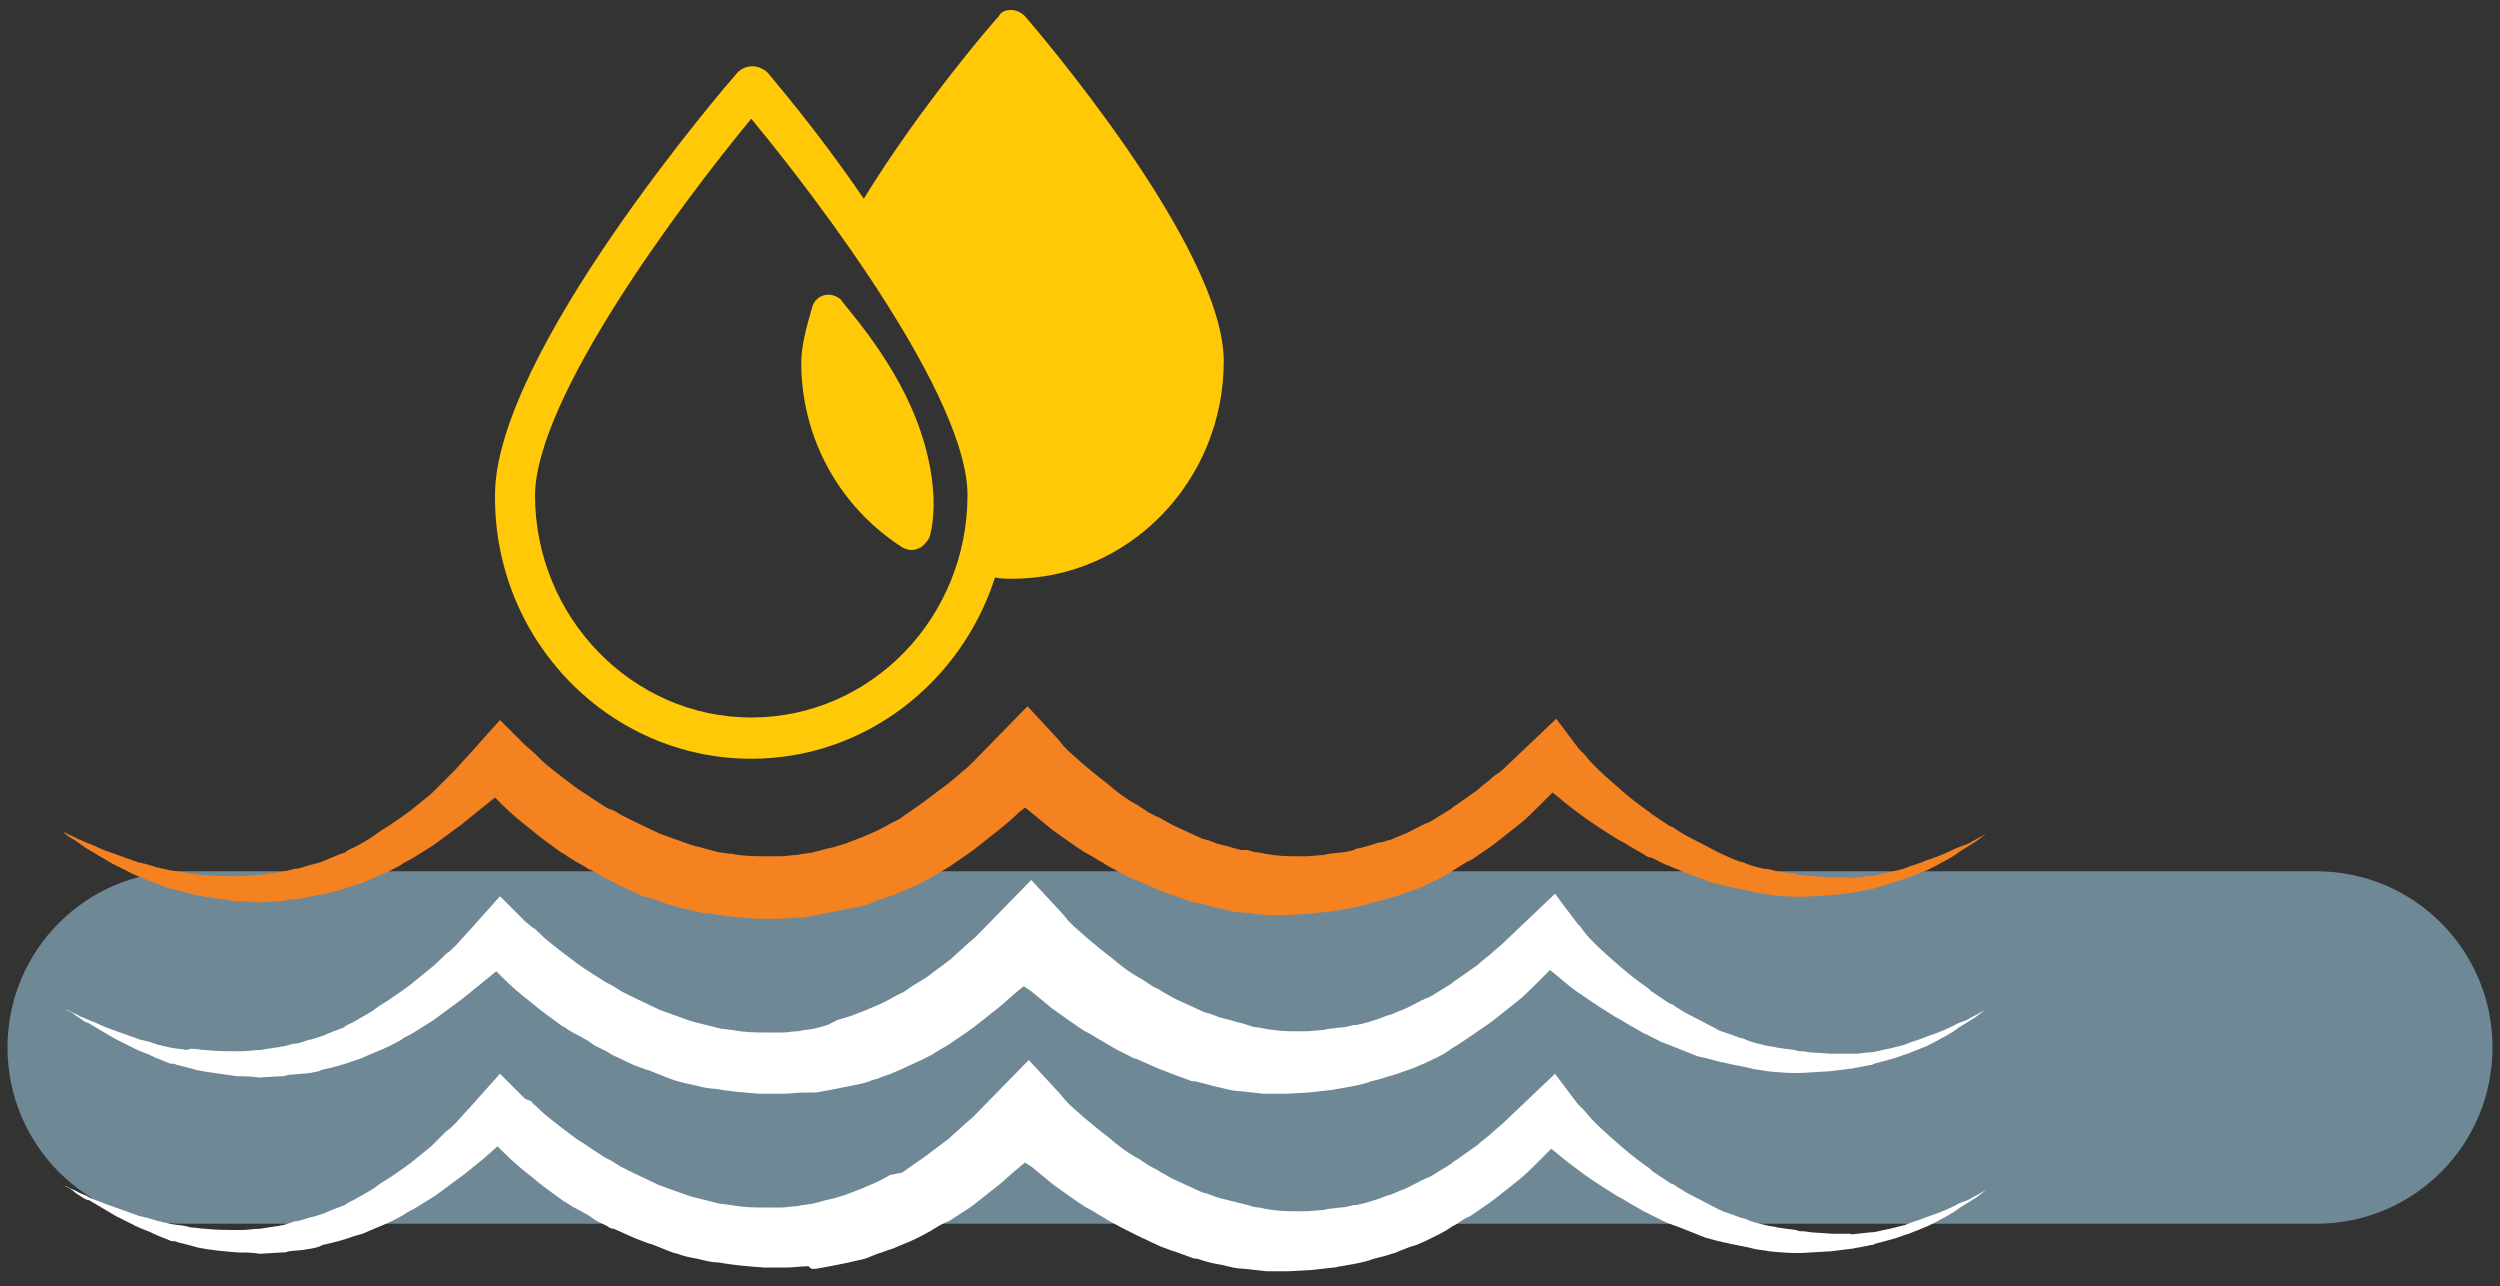
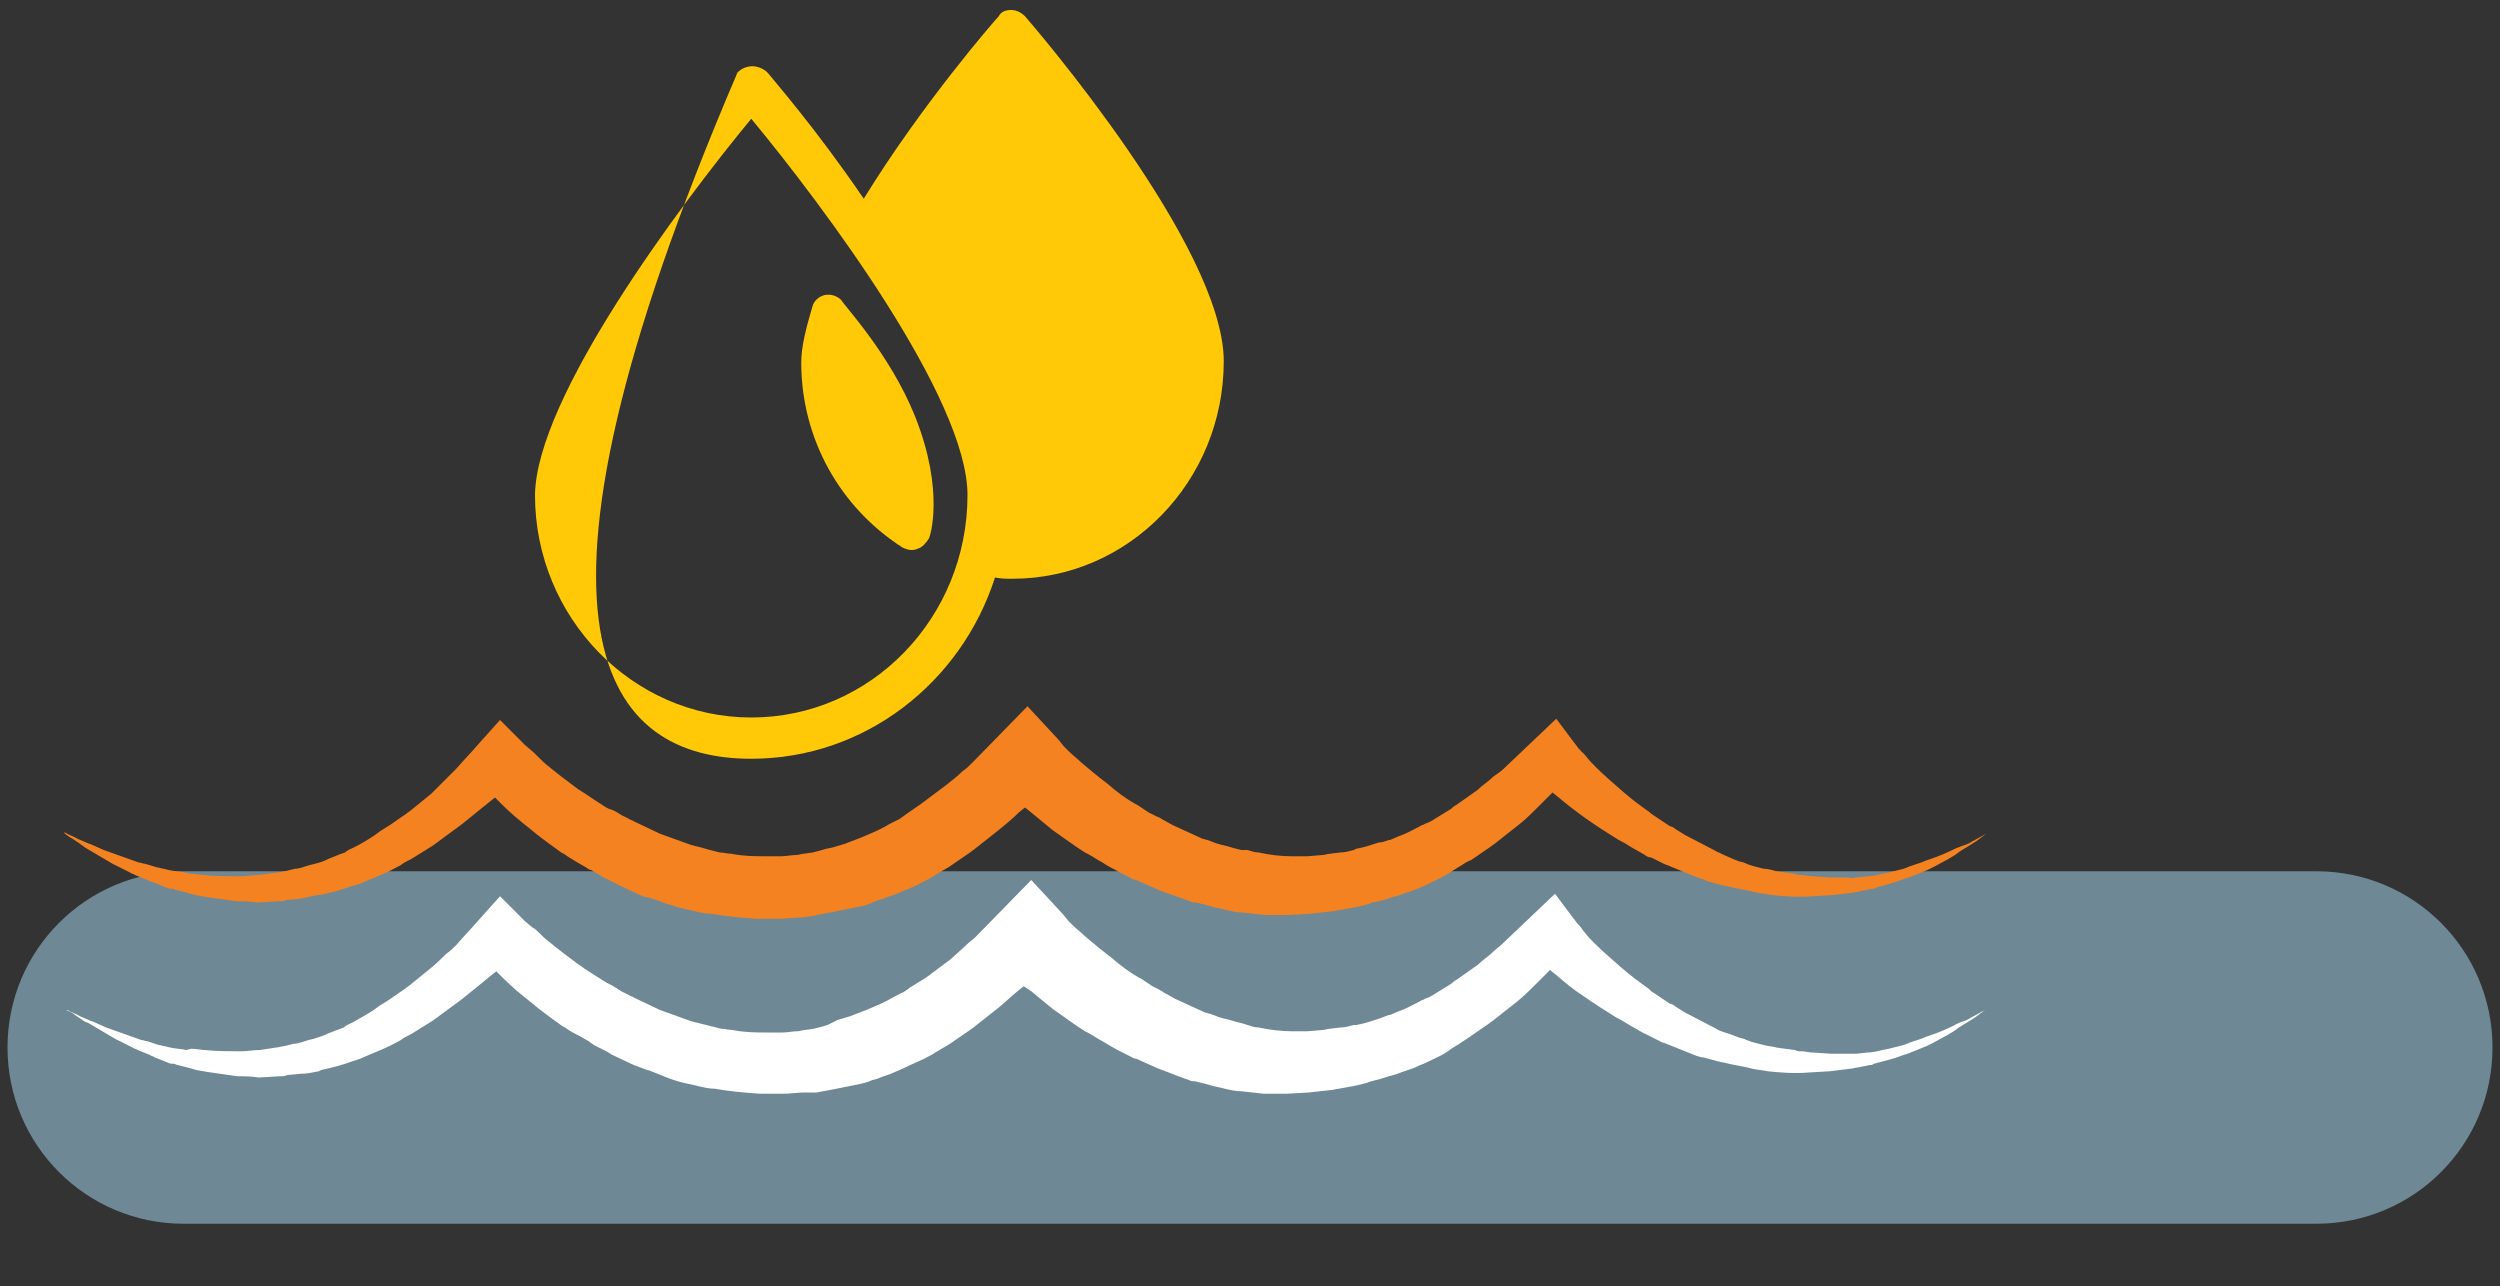
<svg xmlns="http://www.w3.org/2000/svg" version="1.1" id="Layer_1" x="0px" y="0px" viewBox="0 0 200 102.9" style="enable-background:new 0 0 200 102.9;" xml:space="preserve">
  <rect x="0" y="0" width="200" height="102.9" fill="#333333" stroke="none" />
  <style type="text/css">
	.st0{fill:#6E8896;}
	.st1{fill:#F58220;}
	.st2{fill:#FFFFFF;}
	.st3{fill:#FFC907;}
	.st4{fill:none;}
</style>
  <g>
    <path class="st0" d="M185.3,97.9H14.7c-7.8,0-14.1-6.3-14.1-14.1s6.3-14.1,14.1-14.1h170.6c7.8,0,14.1,6.3,14.1,14.1   S193.1,97.9,185.3,97.9" />
    <path class="st1" d="M65.3,73.2l1.1-0.2c0.5-0.1,1-0.2,1.5-0.3l0.5-0.1c0.5-0.1,1-0.2,1.4-0.4l0.5-0.2c0.4-0.1,0.8-0.3,1.2-0.4   c0.2-0.1,0.5-0.2,0.7-0.3c0.8-0.3,1.6-0.7,2.3-1.1c0.2-0.1,0.3-0.2,0.5-0.3c0.3-0.2,0.7-0.4,1-0.6l1.6-1.1c0.1-0.1,0.3-0.2,0.4-0.3   l1.9-1.5c0.5-0.4,1.1-0.9,1.6-1.4l0.5-0.4l0.5,0.4c0.6,0.5,1.1,0.9,1.7,1.4c1,0.7,1.8,1.3,2.6,1.8l0.2,0.1c0.4,0.2,0.8,0.5,1.2,0.7   c0.4,0.3,0.9,0.5,1.4,0.8l0.8,0.4c0.2,0.1,0.3,0.2,0.5,0.2l1.8,0.8l0.8,0.3c0.2,0.1,0.4,0.1,0.6,0.2l1.1,0.4   c0.2,0.1,0.3,0.1,0.5,0.1l0.4,0.1c0.5,0.1,1,0.3,1.6,0.4l0.4,0.1c0.4,0.1,0.9,0.2,1.3,0.2l1.8,0.2c0.2,0,0.4,0,0.6,0   c0.4,0,0.8,0,1.2,0l1.8-0.1l1.8-0.2c0.2,0,0.4-0.1,0.6-0.1l1.1-0.2c0.5-0.1,1-0.2,1.5-0.4l0.5-0.1c0.5-0.1,0.9-0.3,1.4-0.4l0.3-0.1   c0.5-0.2,0.9-0.3,1.4-0.5c0.2-0.1,0.5-0.2,0.7-0.3c0.8-0.4,1.5-0.7,2.2-1.2c0.2-0.1,0.3-0.2,0.5-0.3c0.3-0.2,0.6-0.4,0.9-0.5   l1.6-1.1c0.1-0.1,0.3-0.2,0.4-0.3l1.9-1.5c0.5-0.4,1-0.9,1.5-1.4l1.1-1.1l0.5,0.4c0.7,0.6,1.5,1.2,2.2,1.7c1,0.7,1.8,1.2,2.6,1.7   l0.2,0.1c0.4,0.2,0.8,0.5,1.2,0.7l0.7,0.4c0.1,0.1,0.3,0.2,0.5,0.2l1,0.5c0.2,0.1,0.3,0.1,0.5,0.2l1.7,0.7l0.8,0.3   c0.1,0,0.3,0.1,0.5,0.2l1.1,0.3c0.1,0,0.3,0.1,0.5,0.1l0.4,0.1c0.5,0.1,1,0.2,1.5,0.3l0.4,0.1c0.4,0.1,0.8,0.1,1.2,0.2   c1,0.1,2.1,0.2,3.3,0.1l1.7-0.1l1.6-0.2c0.2,0,0.4-0.1,0.5-0.1l1-0.2c0.1,0,0.2,0,0.3-0.1c0.1,0,0.3-0.1,0.4-0.1l1-0.3   c0.4-0.1,0.8-0.3,1.2-0.4l0.5-0.2c0.3-0.1,0.7-0.3,1-0.4l0.6-0.3c0.7-0.4,1.4-0.7,2-1.2c0.2-0.1,0.3-0.2,0.5-0.3   c0.3-0.2,0.5-0.3,0.8-0.5l0.8-0.6l-1.1,0.6c-0.3,0.2-0.6,0.3-0.9,0.4c-0.2,0.1-0.3,0.1-0.5,0.2c-0.6,0.3-1.3,0.6-1.9,0.8   c-0.3,0.1-0.6,0.2-0.8,0.3c-0.3,0.1-0.6,0.2-0.9,0.3l-0.5,0.2c-0.4,0.1-0.8,0.2-1.2,0.3l-0.5,0.1c-0.4,0.1-0.8,0.2-1.2,0.2   l-0.9,0.1c-0.2,0-0.4,0.1-0.6,0l-1.4,0l-1.5-0.1c-0.3,0-0.6-0.1-0.9-0.1c-0.2,0-0.4,0-0.5-0.1l-0.8-0.1l-0.7-0.1   c-0.3-0.1-0.7-0.2-1-0.2l-0.4-0.1c-0.4-0.1-0.8-0.2-1.2-0.4l-0.4-0.1c-0.2-0.1-0.3-0.1-0.5-0.2l-0.9-0.4c-0.1-0.1-0.3-0.1-0.4-0.2   l-2.5-1.3l-0.8-0.5c-0.1-0.1-0.3-0.2-0.4-0.2l-0.6-0.4c-0.3-0.2-0.6-0.4-0.9-0.6L132,65c-0.7-0.5-1.4-1-2.2-1.7   c-0.8-0.7-1.5-1.3-2.1-1.9c-0.3-0.3-0.6-0.6-0.9-1c-0.1-0.1-0.2-0.2-0.3-0.3l-0.1-0.1c-0.2-0.2-0.3-0.4-0.4-0.5l-1.5-2l-4.1,3.9   c-0.3,0.3-0.6,0.5-0.9,0.7c-0.4,0.4-0.9,0.7-1.3,1.1l-1.7,1.2c-0.2,0.1-0.3,0.2-0.4,0.3l-1.3,0.8c-0.3,0.2-0.5,0.3-0.8,0.4   c-0.1,0.1-0.3,0.1-0.4,0.2c-0.6,0.3-1.1,0.6-1.7,0.8c-0.2,0.1-0.5,0.2-0.7,0.3l-0.1,0c-0.3,0.1-0.5,0.2-0.8,0.2   c-0.6,0.2-1.2,0.4-1.8,0.5l-0.2,0.1c-0.4,0.1-0.7,0.2-1.1,0.2l-0.8,0.1c-0.2,0-0.4,0.1-0.6,0.1l-1.2,0.1l-1.3,0   c-0.8,0-1.7-0.1-2.6-0.3c-0.3,0-0.6-0.1-0.9-0.2L99.3,68c-0.4-0.1-0.8-0.2-1.1-0.3l-0.4-0.1c-0.1,0-0.3-0.1-0.4-0.1l-0.8-0.3   c-0.1,0-0.3-0.1-0.4-0.1l-2.4-1.1l-0.9-0.5c-0.1-0.1-0.2-0.1-0.4-0.2l-0.6-0.3c-0.3-0.2-0.6-0.4-0.9-0.6l-0.2-0.1   c-0.7-0.4-1.4-0.9-2.2-1.6c-0.8-0.6-1.5-1.2-2.1-1.7c-0.3-0.3-0.7-0.6-1-0.9c-0.1-0.1-0.3-0.3-0.4-0.4l-0.4-0.5l-2.5-2.7l-4.4,4.5   c-0.3,0.3-0.5,0.5-0.8,0.7c-0.4,0.4-0.8,0.7-1.3,1.1L74.1,64c-0.1,0.1-0.3,0.2-0.4,0.3l-1.3,0.9c-0.1,0.1-0.3,0.2-0.4,0.3   c-0.1,0-0.1,0.1-0.2,0.1l-0.6,0.3c-0.5,0.3-1.1,0.6-1.6,0.8c-0.2,0.1-0.5,0.2-0.7,0.3l-1.3,0.5c-0.3,0.1-0.7,0.2-1,0.3l-0.5,0.1   c-0.3,0.1-0.7,0.2-1.1,0.3l-0.7,0.1c-0.2,0-0.4,0.1-0.6,0.1c-0.4,0-0.8,0.1-1.2,0.1l-1.3,0c-0.8,0-1.7,0-2.7-0.2   c-0.3,0-0.6-0.1-0.9-0.1l-0.4-0.1c-0.4-0.1-0.8-0.2-1.1-0.3l-0.4-0.1c-0.1,0-0.3-0.1-0.4-0.1l-2.5-0.9l-2.1-1   c-0.1-0.1-0.3-0.1-0.4-0.2l-0.6-0.3c-0.3-0.2-0.6-0.4-1-0.5l-0.2-0.1c-0.8-0.5-1.5-1-2.3-1.5c-0.8-0.6-1.6-1.2-2.2-1.7   c-0.4-0.3-0.7-0.6-1-0.9c-0.1-0.1-0.2-0.2-0.3-0.3L42,59.6l-2-2l-1.7,1.9c-0.6,0.7-1.2,1.3-1.8,2c-0.3,0.3-0.5,0.5-0.8,0.8   c-0.4,0.4-0.8,0.8-1.2,1.2l-1.6,1.3c-0.1,0.1-0.3,0.2-0.4,0.3L31.2,66c-0.3,0.2-0.5,0.3-0.8,0.5c-0.1,0.1-0.3,0.2-0.4,0.3   c-0.6,0.4-1.1,0.7-1.7,1c-0.2,0.1-0.5,0.2-0.7,0.4c-0.3,0.1-0.6,0.2-0.8,0.3l-0.5,0.2c-0.4,0.2-0.7,0.3-1.1,0.4l-0.4,0.1   c-0.4,0.1-0.8,0.3-1.2,0.3l-0.8,0.2c-0.2,0-0.4,0.1-0.6,0.1L20.7,70c-0.5,0-1,0.1-1.4,0.1c-1.2,0-2.1,0-3-0.1   c-0.3,0-0.7-0.1-1.1-0.1l-0.4-0.1c-0.4-0.1-0.9-0.1-1.3-0.2l-0.4-0.1c-0.2,0-0.3-0.1-0.5-0.1l-1-0.3c-0.2,0-0.3-0.1-0.5-0.1l-2.8-1   l-0.9-0.4c-0.2-0.1-0.3-0.1-0.5-0.2l-0.7-0.3c-0.3-0.2-0.7-0.3-1-0.5l-0.1,0c0.2,0.2,0.5,0.4,0.7,0.5l0.6,0.4   c0.1,0.1,0.3,0.2,0.4,0.3l2.2,1.3l1.4,0.7c0.1,0.1,0.3,0.1,0.4,0.2l1,0.4c0.1,0.1,0.3,0.1,0.5,0.2l1,0.4c0.2,0.1,0.3,0.1,0.5,0.1   c0.1,0,0.2,0.1,0.3,0.1l0.4,0.1c0.4,0.1,0.8,0.2,1.1,0.3c1,0.2,2,0.3,3.3,0.5c0.5,0,1.1,0,1.7,0.1l1.7-0.1c0.2,0,0.4,0,0.6-0.1   l1.1-0.1c0.5-0.1,0.9-0.2,1.4-0.3l0.2,0c0.9-0.2,1.7-0.4,2.5-0.7l0.7-0.2c0.2-0.1,0.5-0.2,0.7-0.3c0.7-0.3,1.5-0.6,2.2-1   c0.2-0.1,0.4-0.2,0.5-0.3c0.3-0.2,0.6-0.3,0.9-0.5l1.6-1c0.1-0.1,0.3-0.2,0.4-0.3l1.9-1.4c0.5-0.4,1.1-0.9,1.6-1.3l1-0.8l0.5,0.5   c0.7,0.7,1.4,1.3,2.3,2c0.8,0.7,1.7,1.3,2.5,1.9l0.2,0.1c0.4,0.3,0.8,0.5,1.1,0.7l0.7,0.4c0.1,0.1,0.3,0.2,0.4,0.2l1,0.6   c0.1,0.1,0.3,0.1,0.4,0.2l1,0.5l1.5,0.7c0.2,0.1,0.4,0.2,0.7,0.2l0.9,0.3c0.2,0.1,0.3,0.1,0.5,0.2l0.4,0.1c0.5,0.2,1,0.3,1.5,0.4   l0.4,0.1c0.4,0.1,0.9,0.2,1.3,0.2c1.1,0.2,2.2,0.3,3.6,0.4l1.8,0c0.6,0,1.2-0.1,1.8-0.1C64.9,73.3,65.1,73.3,65.3,73.2" />
    <path class="st2" d="M65.3,87.4l1.1-0.2c0.5-0.1,1-0.2,1.5-0.3l0.5-0.1c0.5-0.1,1-0.2,1.4-0.4l0.4-0.1c0.4-0.2,0.9-0.3,1.3-0.5   c0.2-0.1,0.5-0.2,0.7-0.3c0.8-0.4,1.6-0.7,2.3-1.1c0.2-0.1,0.3-0.2,0.5-0.3c0.3-0.2,0.7-0.4,1-0.6l1.6-1.1c0.1-0.1,0.3-0.2,0.4-0.3   l1.9-1.5c0.5-0.4,1-0.9,1.5-1.3l0.5-0.4l0.6,0.4c0.6,0.5,1.1,0.9,1.7,1.4c1,0.7,1.8,1.3,2.6,1.8l0.2,0.1c0.4,0.2,0.8,0.5,1.2,0.7   c0.5,0.3,1,0.6,1.4,0.8l0.8,0.4c0.2,0.1,0.3,0.2,0.5,0.2l1.8,0.8l0.8,0.3c0.2,0.1,0.3,0.1,0.5,0.2l1.1,0.4c0.2,0.1,0.3,0.1,0.5,0.1   l0.4,0.1c0.5,0.1,1,0.3,1.6,0.4l0.4,0.1c0.4,0.1,0.9,0.2,1.3,0.2l1.8,0.2c0.2,0,0.4,0,0.6,0c0.4,0,0.8,0,1.2,0l1.8-0.1l1.8-0.2   c0.2,0,0.4-0.1,0.6-0.1l1.1-0.2c0.5-0.1,1-0.2,1.5-0.4l0.4-0.1c0.5-0.1,0.9-0.3,1.4-0.4l0.3-0.1c0.5-0.2,0.9-0.3,1.4-0.5   c0.2-0.1,0.4-0.2,0.7-0.3c0.8-0.4,1.6-0.7,2.2-1.2c0.2-0.1,0.3-0.2,0.5-0.3c0.3-0.2,0.6-0.4,0.9-0.6l1.6-1.1   c0.1-0.1,0.3-0.2,0.4-0.3l1.9-1.5c0.5-0.4,1-0.9,1.5-1.4l1.1-1.1l0.5,0.4c0.7,0.6,1.4,1.2,2.2,1.7c1,0.7,1.8,1.2,2.6,1.7l0.2,0.1   c0.4,0.2,0.8,0.5,1.2,0.7l0.7,0.4c0.1,0.1,0.3,0.1,0.4,0.2l1,0.5c0.1,0.1,0.3,0.1,0.5,0.2l1,0.4l1.5,0.6c0.1,0,0.3,0.1,0.5,0.1   l1.1,0.3c0.1,0,0.3,0.1,0.5,0.1l0.4,0.1c0.5,0.1,1,0.2,1.5,0.3l0.4,0.1c0.4,0.1,0.8,0.1,1.2,0.2c1,0.1,2.1,0.2,3.3,0.1l1.7-0.1   l1.6-0.2c0.2,0,0.4-0.1,0.6-0.1l1-0.2c0.1,0,0.2,0,0.3-0.1c0.1,0,0.3-0.1,0.4-0.1l1.1-0.3c0.4-0.1,0.8-0.3,1.2-0.4l0.5-0.2   c0.3-0.1,0.7-0.3,1-0.4l0.6-0.3c0.7-0.4,1.4-0.7,2-1.2c0.2-0.1,0.3-0.2,0.5-0.3c0.3-0.2,0.5-0.3,0.8-0.5l0.8-0.6l-1.1,0.6   c-0.3,0.2-0.6,0.3-0.9,0.4c-0.2,0.1-0.3,0.1-0.4,0.2c-0.6,0.3-1.3,0.6-1.9,0.8c-0.3,0.1-0.6,0.2-0.8,0.3c-0.3,0.1-0.6,0.2-0.9,0.3   l-0.5,0.2c-0.4,0.1-0.8,0.2-1.2,0.3l-0.5,0.1c-0.4,0.1-0.8,0.2-1.2,0.2l-0.9,0.1c-0.2,0-0.4,0-0.6,0l-1.4,0l-1.5-0.1   c-0.3,0-0.6-0.1-0.9-0.1c-0.2,0-0.3,0-0.5-0.1l-0.8-0.1l-0.7-0.1c-0.3-0.1-0.7-0.1-1-0.2l-0.4-0.1c-0.4-0.1-0.8-0.2-1.2-0.4   l-0.4-0.1c-0.2-0.1-0.3-0.1-0.5-0.2l-0.9-0.3c-0.2-0.1-0.3-0.1-0.4-0.2l-2.5-1.3l-0.8-0.5c-0.1-0.1-0.3-0.2-0.4-0.2l-0.6-0.4   c-0.3-0.2-0.6-0.4-0.9-0.6l-0.2-0.2c-0.7-0.5-1.4-1-2.2-1.7c-0.8-0.7-1.5-1.3-2.1-1.9c-0.3-0.3-0.6-0.6-0.9-1   c-0.1-0.1-0.2-0.3-0.3-0.4l-0.1-0.1c-0.2-0.2-0.3-0.4-0.4-0.5l-1.5-2l-4.1,3.9c-0.3,0.3-0.6,0.5-0.8,0.7c-0.4,0.4-0.9,0.7-1.3,1.1   l-1.7,1.2c-0.2,0.1-0.3,0.2-0.4,0.3l-1.3,0.8c-0.3,0.2-0.5,0.3-0.8,0.4c-0.1,0.1-0.3,0.1-0.4,0.2c-0.6,0.3-1.1,0.6-1.7,0.8   c-0.2,0.1-0.5,0.2-0.7,0.3l-0.1,0c-0.3,0.1-0.5,0.2-0.8,0.3c-0.6,0.2-1.2,0.4-1.8,0.5l-0.2,0c-0.4,0.1-0.7,0.2-1.1,0.2l-0.8,0.1   c-0.2,0-0.4,0.1-0.6,0.1l-1.2,0.1l-1.3,0c-0.7,0-1.7-0.1-2.6-0.3c-0.3,0-0.6-0.1-0.9-0.2l-0.3-0.1c-0.4-0.1-0.8-0.2-1.1-0.3   l-0.4-0.1c-0.1,0-0.3-0.1-0.4-0.1l-0.8-0.3c-0.1,0-0.3-0.1-0.4-0.1l-2.4-1.1l-0.9-0.5c-0.1-0.1-0.2-0.1-0.3-0.2l-0.6-0.3   c-0.3-0.2-0.6-0.4-0.9-0.6l-0.2-0.1c-0.7-0.4-1.4-0.9-2.2-1.6c-0.8-0.6-1.5-1.2-2.1-1.7c-0.3-0.3-0.7-0.6-1-0.9   c-0.1-0.1-0.2-0.2-0.3-0.3l-0.5-0.6l-2.5-2.7l-4.4,4.5c-0.3,0.3-0.6,0.5-0.8,0.7c-0.4,0.4-0.8,0.7-1.2,1.1l-1.6,1.2   c-0.1,0.1-0.3,0.2-0.4,0.3l-1.3,0.8c-0.1,0.1-0.3,0.2-0.4,0.3c-0.1,0-0.1,0.1-0.2,0.1l-0.6,0.3c-0.5,0.3-1.1,0.6-1.6,0.8   c-0.2,0.1-0.5,0.2-0.7,0.3l-1.3,0.5c-0.3,0.1-0.7,0.2-1,0.3L66.2,82c-0.3,0.1-0.7,0.2-1.1,0.3l-0.7,0.1c-0.2,0-0.4,0.1-0.6,0.1   c-0.4,0-0.8,0.1-1.2,0.1l-1.3,0c-0.8,0-1.7,0-2.7-0.2c-0.3,0-0.6-0.1-0.9-0.1l-0.4-0.1c-0.4-0.1-0.8-0.2-1.2-0.3l-0.4-0.1   c-0.1,0-0.3-0.1-0.4-0.1l-2.5-0.9l-2.1-1c-0.1-0.1-0.3-0.1-0.4-0.2l-0.6-0.3c-0.3-0.2-0.6-0.4-1-0.6l-0.2-0.1   c-0.8-0.5-1.6-1-2.3-1.5c-0.8-0.6-1.6-1.2-2.2-1.7c-0.4-0.3-0.7-0.6-1-0.9c-0.1-0.1-0.2-0.2-0.4-0.3L42,73.7l-2-2l-1.7,1.9   c-0.6,0.7-1.2,1.3-1.8,2c-0.3,0.3-0.5,0.5-0.8,0.7c-0.4,0.4-0.8,0.8-1.3,1.2l-1.6,1.3c-0.1,0.1-0.3,0.2-0.4,0.3l-1.3,0.9   c-0.3,0.2-0.5,0.3-0.8,0.5c-0.1,0.1-0.3,0.2-0.4,0.3c-0.6,0.4-1.2,0.7-1.7,1c-0.2,0.1-0.5,0.2-0.7,0.4c-0.3,0.1-0.5,0.2-0.8,0.3   l-0.5,0.2c-0.4,0.2-0.8,0.3-1.1,0.4l-0.4,0.1c-0.4,0.1-0.8,0.3-1.2,0.3l-0.8,0.2c-0.2,0-0.4,0.1-0.6,0.1l-1.3,0.2   c-0.5,0-1,0.1-1.4,0.1c-1.2,0-2.1,0-3-0.1c-0.3,0-0.7-0.1-1.1-0.1L14.9,84c-0.4-0.1-0.9-0.1-1.3-0.2l-0.4-0.1   c-0.2,0-0.3-0.1-0.5-0.1l-0.9-0.3c-0.2,0-0.3-0.1-0.5-0.1l-2.8-1l-0.9-0.4c-0.2-0.1-0.3-0.1-0.5-0.2l-0.7-0.3   c-0.3-0.2-0.7-0.3-1-0.5l-0.1,0C5.5,80.9,5.8,81,6,81.2l0.6,0.4c0.1,0.1,0.3,0.2,0.4,0.2l2.2,1.3l1.4,0.7c0.1,0.1,0.3,0.1,0.4,0.2   l1,0.4c0.1,0.1,0.3,0.1,0.4,0.2l1,0.4c0.2,0.1,0.3,0.1,0.5,0.1c0.1,0,0.2,0.1,0.3,0.1l0.4,0.1c0.4,0.1,0.8,0.2,1.1,0.3   c1,0.2,2,0.3,3.3,0.5c0.5,0,1.1,0,1.7,0.1l1.7-0.1c0.2,0,0.4,0,0.6-0.1l1.1-0.1c0.5,0,0.9-0.1,1.4-0.2l0.2-0.1   c0.9-0.2,1.7-0.4,2.5-0.7l0.6-0.2c0.2-0.1,0.5-0.2,0.7-0.3c0.7-0.3,1.5-0.6,2.2-1c0.2-0.1,0.4-0.2,0.5-0.3c0.3-0.2,0.6-0.3,0.9-0.5   l1.6-1c0.1-0.1,0.3-0.2,0.4-0.3l1.9-1.4c0.5-0.4,1.1-0.9,1.6-1.3l1.1-0.9l0.5,0.5c0.7,0.7,1.4,1.3,2.3,2c0.8,0.7,1.7,1.3,2.5,1.9   l0.2,0.1c0.4,0.3,0.8,0.5,1.2,0.7l0.7,0.4c0.1,0.1,0.3,0.2,0.4,0.3l1,0.5c0.2,0.1,0.3,0.2,0.5,0.3l1.7,0.8l0.8,0.3   c0.2,0.1,0.4,0.1,0.6,0.2l1,0.4c0.2,0.1,0.3,0.1,0.5,0.2l0.3,0.1c0.6,0.2,1.1,0.3,1.6,0.4l0.4,0.1c0.4,0.1,0.9,0.2,1.3,0.2   c1.1,0.2,2.2,0.3,3.6,0.4l1.8,0c0.6,0,1.2-0.1,1.8-0.1C64.9,87.4,65.1,87.4,65.3,87.4" />
-     <path class="st2" d="M65.3,101.5l1.1-0.2c0.5-0.1,1-0.2,1.5-0.3l0.4-0.1c0.5-0.1,1-0.2,1.4-0.4l0.5-0.2c0.4-0.1,0.8-0.3,1.2-0.4   c0.2-0.1,0.5-0.2,0.7-0.3c0.8-0.3,1.6-0.7,2.3-1.1c0.2-0.1,0.3-0.2,0.5-0.3c0.3-0.2,0.7-0.4,1-0.5l1.7-1.1c0.1-0.1,0.3-0.2,0.4-0.3   l1.9-1.5c0.5-0.4,1-0.9,1.5-1.3L82,93l0.6,0.4c0.6,0.5,1.1,0.9,1.7,1.4c1,0.7,1.8,1.3,2.6,1.8l0.2,0.1c0.4,0.2,0.8,0.5,1.2,0.7   c0.4,0.3,0.9,0.5,1.4,0.8l0.8,0.4c0.2,0.1,0.4,0.2,0.6,0.3l1.7,0.8l0.8,0.3c0.2,0.1,0.4,0.1,0.6,0.2l1.1,0.4   c0.2,0.1,0.4,0.1,0.5,0.1l0.3,0.1c0.6,0.2,1.1,0.3,1.7,0.4l0.4,0.1c0.4,0.1,0.9,0.2,1.3,0.2l1.8,0.2c0.2,0,0.4,0,0.6,0   c0.4,0,0.8,0,1.2,0l1.8-0.1l1.8-0.2c0.2,0,0.4-0.1,0.6-0.1l1.1-0.2c0.5-0.1,1-0.2,1.5-0.4l0.4-0.1c0.5-0.1,1-0.3,1.4-0.4l0.2-0.1   c0.5-0.2,1-0.4,1.4-0.5c0.2-0.1,0.5-0.2,0.7-0.3c0.8-0.4,1.5-0.7,2.2-1.2c0.2-0.1,0.4-0.2,0.5-0.3c0.3-0.2,0.6-0.4,0.9-0.5l1.6-1.1   c0.1-0.1,0.3-0.2,0.4-0.3l1.9-1.5c0.5-0.4,1-0.9,1.5-1.4l1.1-1.1l0.5,0.4c0.7,0.6,1.4,1.1,2.2,1.7c1,0.7,1.8,1.2,2.6,1.7l0.2,0.1   c0.4,0.2,0.8,0.5,1.2,0.7l0.7,0.4c0.1,0.1,0.3,0.1,0.4,0.2l1,0.5c0.1,0.1,0.3,0.1,0.4,0.2l1.1,0.4l1.5,0.6c0.2,0.1,0.3,0.1,0.5,0.2   l1.1,0.3c0.2,0,0.3,0.1,0.5,0.1l0.4,0.1c0.5,0.1,1,0.2,1.5,0.3l0.4,0.1c0.4,0.1,0.8,0.1,1.2,0.2c1,0.1,2.1,0.2,3.3,0.1l1.7-0.1   l1.6-0.2c0.2,0,0.4-0.1,0.6-0.1l1-0.2c0.1,0,0.2,0,0.3-0.1c0.1,0,0.3-0.1,0.4-0.1l1.1-0.3c0.4-0.1,0.8-0.3,1.2-0.4l0.5-0.2   c0.3-0.1,0.7-0.3,1-0.4l0.6-0.3c0.7-0.4,1.4-0.7,2-1.2c0.2-0.1,0.3-0.2,0.5-0.3c0.3-0.2,0.5-0.3,0.8-0.5l0.8-0.6l-1.1,0.6   c-0.3,0.2-0.6,0.3-0.9,0.4c-0.2,0.1-0.3,0.1-0.4,0.2c-0.6,0.3-1.3,0.6-1.9,0.8c-0.3,0.1-0.6,0.2-0.8,0.3c-0.3,0.1-0.6,0.2-0.9,0.3   l-0.5,0.2c-0.4,0.1-0.8,0.2-1.2,0.3l-0.5,0.1c-0.4,0.1-0.8,0.2-1.2,0.2l-0.9,0.1c-0.2,0-0.4,0.1-0.6,0l-1.4,0l-1.5-0.1   c-0.3,0-0.6-0.1-0.9-0.1c-0.2,0-0.3,0-0.5-0.1l-0.8-0.1l-0.7-0.1c-0.3-0.1-0.7-0.1-1-0.2l-0.4-0.1c-0.4-0.1-0.8-0.2-1.2-0.4   l-0.4-0.1c-0.2-0.1-0.3-0.1-0.5-0.2l-0.9-0.3c-0.1-0.1-0.3-0.1-0.4-0.2l-2.5-1.3l-0.8-0.5c-0.1-0.1-0.3-0.2-0.4-0.2l-0.6-0.4   c-0.3-0.2-0.6-0.4-0.9-0.6l-0.2-0.2c-0.7-0.5-1.4-1-2.2-1.7c-0.8-0.7-1.5-1.3-2.1-1.9c-0.3-0.3-0.6-0.6-0.9-1   c-0.1-0.1-0.3-0.3-0.4-0.4l-0.1-0.1c-0.2-0.2-0.3-0.4-0.4-0.5l-1.5-2l-4.1,3.9c-0.3,0.3-0.6,0.5-0.8,0.7c-0.4,0.4-0.9,0.7-1.3,1.1   l-1.7,1.2c-0.2,0.1-0.3,0.2-0.4,0.3l-1.3,0.8c-0.3,0.2-0.5,0.3-0.8,0.4c-0.1,0.1-0.3,0.1-0.4,0.2c-0.6,0.3-1.1,0.6-1.7,0.8   c-0.2,0.1-0.5,0.2-0.7,0.3l-0.1,0c-0.3,0.1-0.5,0.2-0.8,0.3c-0.6,0.2-1.2,0.4-1.8,0.5l-0.2,0c-0.4,0.1-0.7,0.2-1.1,0.2l-0.8,0.1   c-0.2,0-0.4,0.1-0.6,0.1l-1.2,0.1l-1.3,0c-0.8,0-1.7-0.1-2.6-0.3c-0.3,0-0.6-0.1-0.9-0.2l-0.4-0.1c-0.4-0.1-0.8-0.2-1.2-0.3   l-0.4-0.1c-0.1,0-0.3-0.1-0.4-0.1l-0.8-0.3c-0.1,0-0.3-0.1-0.4-0.1l-2.4-1.1l-0.9-0.5c-0.1-0.1-0.2-0.1-0.3-0.2l-0.6-0.3   c-0.3-0.2-0.6-0.4-0.9-0.6l-0.2-0.1c-0.7-0.4-1.4-0.9-2.2-1.6c-0.8-0.6-1.5-1.2-2.1-1.7c-0.3-0.3-0.7-0.6-1-0.9   c-0.1-0.1-0.2-0.2-0.3-0.3l-0.5-0.6l-2.5-2.7l-4.4,4.5c-0.3,0.3-0.6,0.5-0.8,0.7c-0.4,0.4-0.8,0.7-1.2,1.1l-1.6,1.2   c-0.1,0.1-0.3,0.2-0.4,0.3l-1.3,0.9c-0.1,0.1-0.3,0.2-0.4,0.3L71.2,94c-0.5,0.3-1.1,0.6-1.6,0.8c-0.2,0.1-0.5,0.2-0.7,0.3l-1.3,0.5   c-0.3,0.1-0.7,0.2-1,0.3l-0.5,0.1c-0.3,0.1-0.7,0.2-1.1,0.3l-0.7,0.1c-0.2,0-0.4,0.1-0.6,0.1c-0.4,0-0.8,0.1-1.2,0.1l-1.3,0   c-0.8,0-1.7,0-2.7-0.2c-0.3,0-0.6-0.1-0.9-0.1l-0.4-0.1c-0.4-0.1-0.8-0.2-1.2-0.3l-0.4-0.1c-0.1,0-0.3-0.1-0.4-0.1l-2.5-0.9l-2.1-1   c-0.1-0.1-0.3-0.1-0.4-0.2l-0.6-0.3c-0.3-0.2-0.6-0.4-1-0.6l-0.2-0.1c-0.8-0.5-1.5-1-2.3-1.5c-0.8-0.6-1.6-1.2-2.2-1.7   c-0.4-0.3-0.7-0.6-1-0.9c-0.1-0.1-0.3-0.2-0.4-0.4L42,87.9l-2-2l-1.7,1.9c-0.6,0.7-1.2,1.3-1.8,2c-0.3,0.3-0.5,0.5-0.8,0.7   c-0.4,0.4-0.8,0.8-1.2,1.2L32.9,93c-0.1,0.1-0.3,0.2-0.4,0.3l-1.3,0.9c-0.3,0.2-0.5,0.3-0.8,0.5c-0.1,0.1-0.3,0.2-0.4,0.3   c-0.6,0.4-1.2,0.7-1.7,1c-0.2,0.1-0.5,0.2-0.7,0.4c-0.3,0.1-0.5,0.2-0.8,0.3l-0.5,0.2c-0.4,0.2-0.8,0.3-1.1,0.4l-0.4,0.1   c-0.4,0.1-0.8,0.3-1.2,0.3L22.7,98c-0.2,0-0.4,0.1-0.6,0.1l-1.3,0.2c-0.5,0-1,0.1-1.4,0.1c-1.2,0-2.1,0-3-0.1   c-0.3,0-0.7-0.1-1.1-0.1l-0.4-0.1c-0.4-0.1-0.9-0.1-1.3-0.2l-0.4-0.1c-0.2,0-0.3-0.1-0.5-0.1l-1-0.3c-0.2,0-0.3-0.1-0.5-0.1l-2.8-1   l-1-0.4c-0.2-0.1-0.3-0.1-0.4-0.2l-0.7-0.3c-0.3-0.2-0.7-0.3-1-0.5l-0.1,0C5.5,95,5.8,95.2,6,95.4l0.6,0.4C6.8,95.9,6.9,96,7.1,96   l2.2,1.3l1.4,0.7c0.1,0.1,0.3,0.1,0.4,0.2l1,0.4c0.1,0.1,0.3,0.1,0.4,0.2l1,0.4c0.2,0.1,0.3,0.1,0.5,0.1c0.1,0,0.2,0.1,0.3,0.1   l0.4,0.1c0.4,0.1,0.8,0.2,1.1,0.3c1,0.2,2,0.3,3.3,0.4c0.5,0,1.1,0,1.7,0.1l1.7-0.1c0.2,0,0.4,0,0.6-0.1l1.1-0.1   c0.5-0.1,0.9-0.1,1.4-0.3l0.2-0.1c0.9-0.2,1.7-0.4,2.5-0.7l0.7-0.2c0.2-0.1,0.5-0.2,0.7-0.3c0.7-0.3,1.5-0.6,2.2-1   c0.2-0.1,0.4-0.2,0.5-0.3c0.3-0.2,0.6-0.3,0.9-0.5l1.6-1c0.1-0.1,0.3-0.2,0.4-0.3l1.9-1.4c0.5-0.4,1.1-0.9,1.6-1.3l1-0.9l0.5,0.5   c0.7,0.7,1.4,1.3,2.3,2c0.8,0.7,1.7,1.3,2.5,1.9l0.2,0.1c0.4,0.3,0.8,0.5,1.2,0.7l0.7,0.4c0.1,0.1,0.3,0.2,0.4,0.3l1,0.5   c0.1,0.1,0.3,0.2,0.5,0.2l1.8,0.8l0.8,0.3c0.2,0.1,0.4,0.1,0.6,0.2l1,0.4c0.2,0.1,0.3,0.1,0.5,0.2l0.4,0.1c0.5,0.2,1,0.3,1.6,0.4   l0.4,0.1c0.4,0.1,0.9,0.2,1.3,0.2c1.1,0.2,2.2,0.3,3.6,0.4l1.8,0c0.6,0,1.2-0.1,1.8-0.1C64.9,101.6,65.1,101.5,65.3,101.5" />
-     <path class="st3" d="M60.1,9.5c5.8,7,17.3,22.4,17.3,30.1c0,9.8-7.7,17.8-17.3,17.8c-9.5,0-17.3-8-17.3-17.8   C42.9,31.8,54.4,16.4,60.1,9.5 M60.1,60.7c9.1,0,16.8-6.1,19.5-14.5c0.5,0.1,0.9,0.1,1.4,0.1c9.3,0,16.9-7.8,16.9-17.4   C97.9,19.7,82.6,2,82,1.3c-0.3-0.3-0.7-0.5-1.1-0.5c-0.4,0-0.8,0.1-1,0.5c-0.3,0.3-6.2,7.1-10.8,14.6c-3.8-5.6-7.4-9.7-7.7-10.1   c-0.3-0.3-0.8-0.5-1.2-0.5c-0.5,0-0.9,0.2-1.2,0.5c-0.8,0.9-19.4,22.5-19.4,33.8C39.5,51.3,48.8,60.7,60.1,60.7z" />
+     <path class="st3" d="M60.1,9.5c5.8,7,17.3,22.4,17.3,30.1c0,9.8-7.7,17.8-17.3,17.8c-9.5,0-17.3-8-17.3-17.8   C42.9,31.8,54.4,16.4,60.1,9.5 M60.1,60.7c9.1,0,16.8-6.1,19.5-14.5c0.5,0.1,0.9,0.1,1.4,0.1c9.3,0,16.9-7.8,16.9-17.4   C97.9,19.7,82.6,2,82,1.3c-0.3-0.3-0.7-0.5-1.1-0.5c-0.4,0-0.8,0.1-1,0.5c-0.3,0.3-6.2,7.1-10.8,14.6c-3.8-5.6-7.4-9.7-7.7-10.1   c-0.3-0.3-0.8-0.5-1.2-0.5c-0.5,0-0.9,0.2-1.2,0.5C39.5,51.3,48.8,60.7,60.1,60.7z" />
    <path class="st3" d="M72.2,43.8c0.2,0.1,0.5,0.2,0.7,0.2c0.1,0,0.3,0,0.5-0.1c0.4-0.1,0.7-0.5,0.9-0.8c0.1-0.1,1.3-3.8-1.1-9.8   c-2-5-5.8-9-5.9-9.3c-0.3-0.3-0.8-0.5-1.3-0.4c-0.5,0.1-0.9,0.5-1,0.9c-0.5,1.7-0.9,3.2-0.9,4.5C64.1,35.1,67.2,40.6,72.2,43.8z" />
-     <rect x="0.6" y="0.8" class="st4" width="198.9" height="100.9" />
  </g>
</svg>